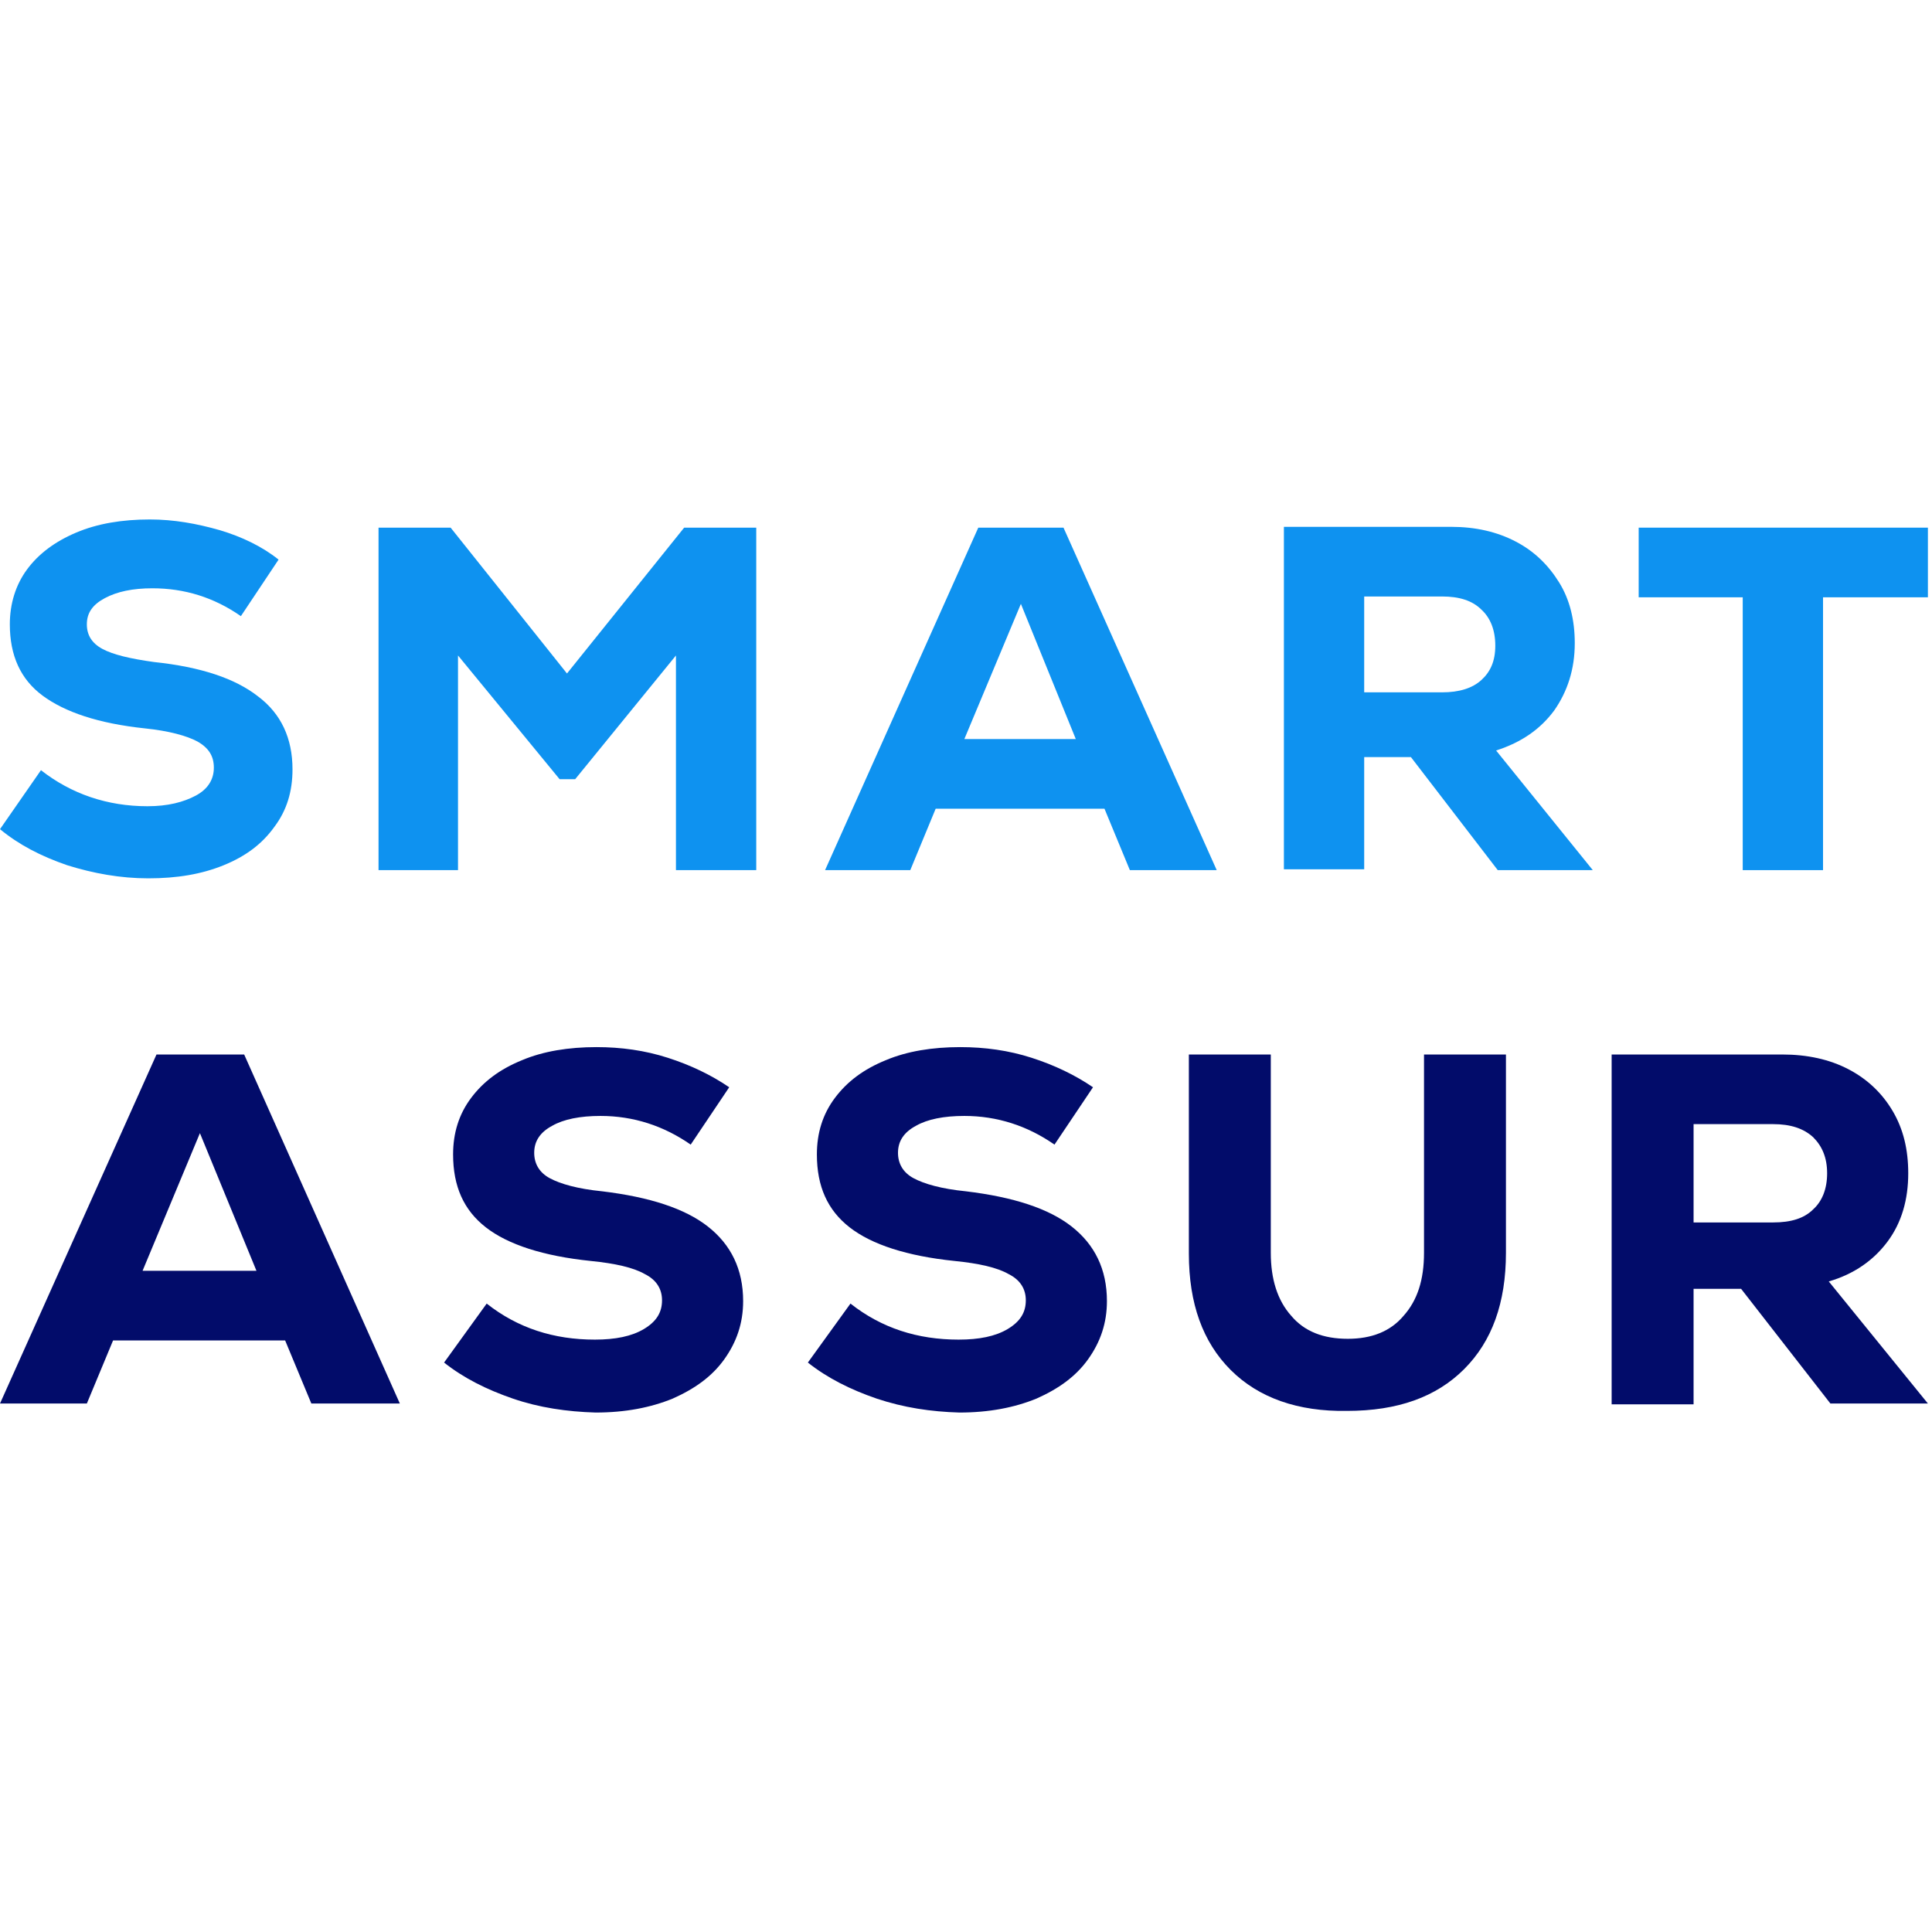
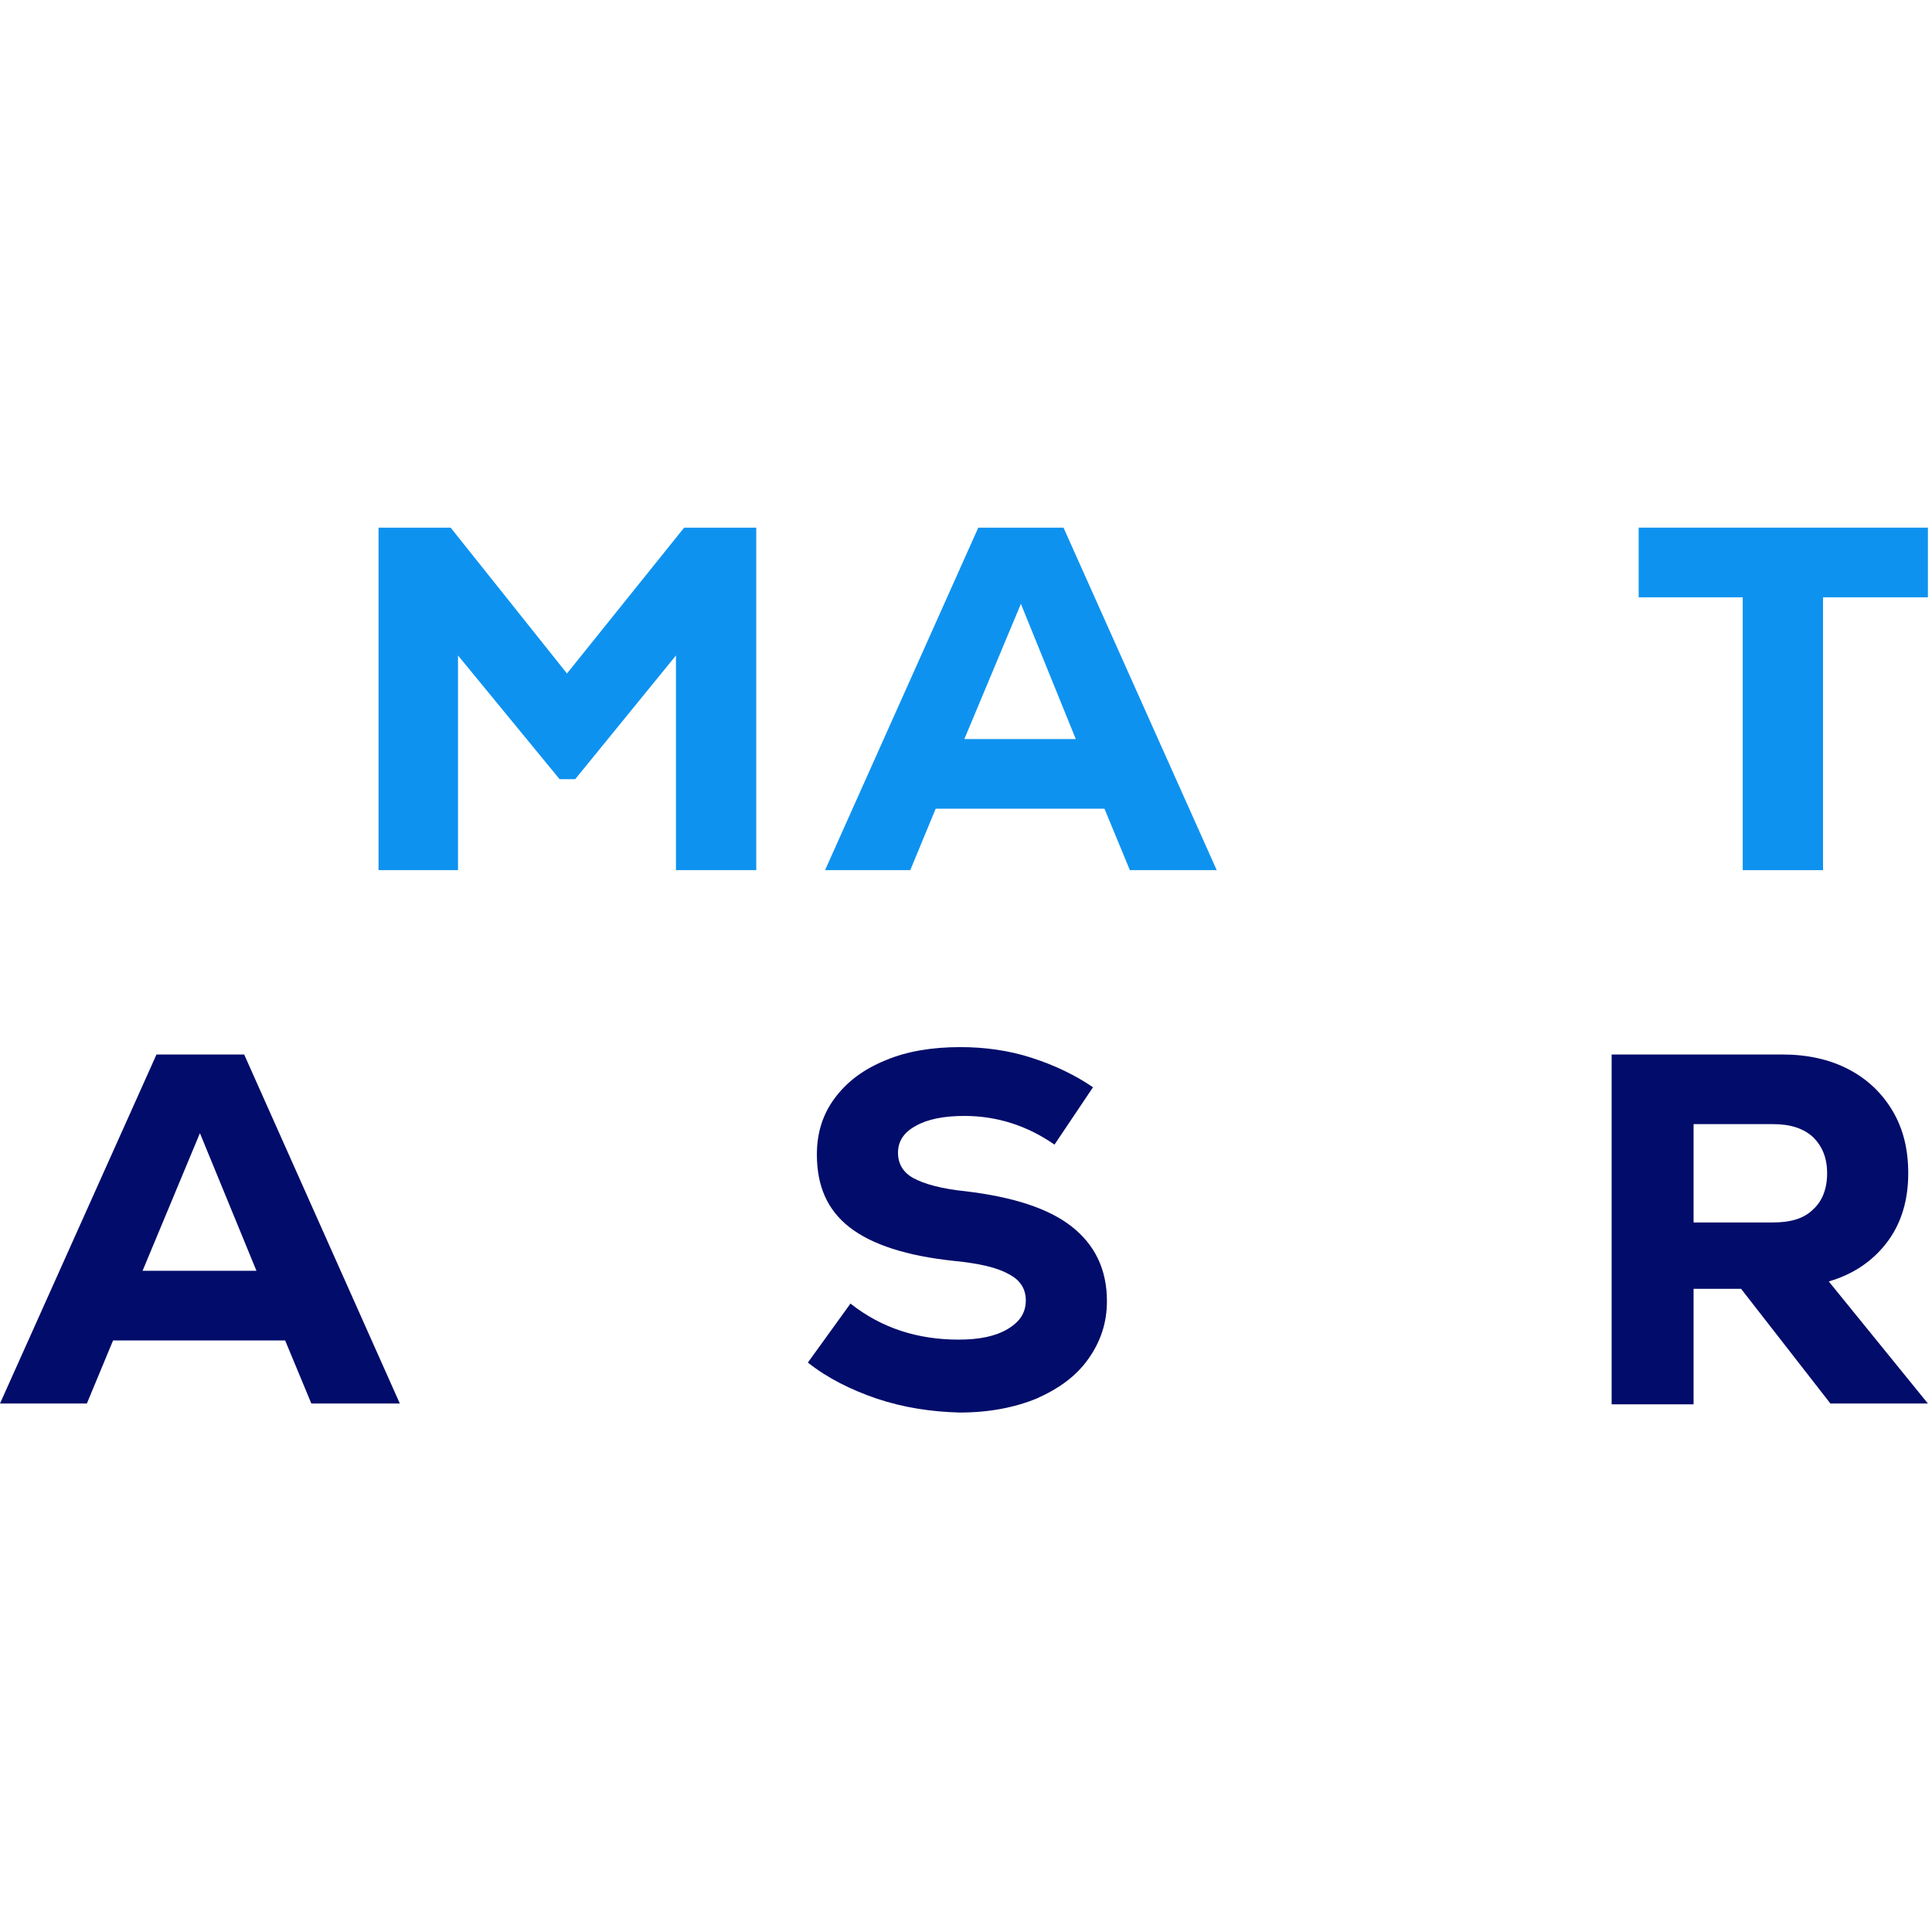
<svg xmlns="http://www.w3.org/2000/svg" version="1.1" id="Calque_1" x="0px" y="0px" viewBox="0 0 235.8 235.8" style="enable-background:new 0 0 235.8 235.8;" xml:space="preserve">
  <style type="text/css">
	.st0{fill:#0E92F0;}
	.st1{fill:#020C6A;}
</style>
  <g>
    <g>
-       <path class="st0" d="M31.5,85c-2.8-2.2-7-3.6-12.7-4.2c-2.9-0.4-5-0.9-6.3-1.6c-1.3-0.7-1.9-1.7-1.9-3c0-1.4,0.7-2.4,2.2-3.2    c1.5-0.8,3.4-1.2,5.8-1.2c3.9,0,7.5,1.1,10.8,3.4l4.6-6.9c-2-1.6-4.5-2.8-7.2-3.6c-2.8-0.8-5.6-1.3-8.5-1.3c-3.4,0-6.4,0.5-9,1.6    c-2.6,1.1-4.6,2.6-6,4.5c-1.4,1.9-2.1,4.2-2.1,6.7c0,3.8,1.3,6.7,4,8.7s6.8,3.4,12.5,4c2.9,0.3,5.1,0.9,6.4,1.6    c1.4,0.8,2,1.8,2,3.2s-0.7,2.6-2.2,3.4s-3.4,1.3-5.9,1.3c-4.9,0-9.3-1.5-13-4.4l-5,7.2c2.3,1.9,5,3.3,8.2,4.4    c3.2,1,6.5,1.6,9.9,1.6c3.5,0,6.5-0.5,9.2-1.6s4.7-2.6,6.2-4.7c1.5-2,2.2-4.3,2.2-7C35.7,90.1,34.3,87.1,31.5,85z" />
      <polygon class="st0" points="69.2,82.2 55,64.4 46.2,64.4 46.2,106.2 55.9,106.2 55.9,80 68.3,95.1 70.2,95.1 82.5,80 82.5,106.2     92.3,106.2 92.3,64.4 83.5,64.4   " />
      <path class="st0" d="M119.4,64.4l-18.7,41.8h10.4l3.1-7.5h20.6l3.1,7.5h10.6l-18.7-41.8H119.4z M117.7,90.2l6.9-16.5l6.7,16.5    H117.7z" />
-       <path class="st0" d="M189.7,86.7c1.6-2.3,2.5-5,2.5-8.2c0-2.8-0.6-5.3-1.9-7.4s-3-3.8-5.3-5c-2.3-1.2-4.9-1.8-7.9-1.8h-20.4v41.8    h9.8V92.4h5.7l10.6,13.8h11.6l-11.8-14.6C185.7,90.6,188,89,189.7,86.7z M180.8,83c-1.1,1-2.7,1.5-4.8,1.5h-9.5V72.8h9.5    c2.1,0,3.7,0.5,4.8,1.6c1.1,1,1.7,2.5,1.7,4.4C182.5,80.7,181.9,82,180.8,83z" />
      <polygon class="st0" points="200,64.4 200,72.9 212.7,72.9 212.7,106.2 222.5,106.2 222.5,72.9 235.3,72.9 235.3,64.4   " />
    </g>
    <g>
      <path class="st1" d="M38,171.3l-3.2-7.7h-21l-3.2,7.7H0l19.1-42.6h10.7l19,42.6H38z M24.4,138.3l-7,16.8h13.9L24.4,138.3z" />
-       <path class="st1" d="M62.6,170.7c-3.2-1.1-6-2.5-8.4-4.4l5.2-7.2c3.8,3,8.2,4.4,13.2,4.4c2.5,0,4.5-0.4,6-1.3    c1.5-0.9,2.2-2,2.2-3.5c0-1.4-0.7-2.5-2.1-3.2c-1.4-0.8-3.6-1.3-6.6-1.6c-5.8-0.6-10.1-2-12.8-4.1c-2.7-2.1-4-5-4-8.9    c0-2.6,0.7-4.9,2.2-6.9s3.5-3.5,6.2-4.6c2.6-1.1,5.7-1.6,9.1-1.6c3,0,5.9,0.4,8.7,1.3c2.8,0.9,5.3,2.1,7.5,3.6l-4.7,7    c-3.3-2.3-7-3.5-11-3.5c-2.5,0-4.5,0.4-5.9,1.2c-1.5,0.8-2.2,1.9-2.2,3.3c0,1.3,0.6,2.4,1.9,3.1s3.4,1.3,6.4,1.6    c5.8,0.7,10.1,2.1,12.9,4.3c2.8,2.2,4.3,5.2,4.3,9.1c0,2.7-0.8,5-2.3,7.1c-1.5,2.1-3.6,3.6-6.3,4.8c-2.7,1.1-5.8,1.7-9.4,1.7    C69.2,172.3,65.8,171.8,62.6,170.7z" />
      <path class="st1" d="M107,170.7c-3.2-1.1-6-2.5-8.4-4.4l5.2-7.2c3.8,3,8.2,4.4,13.2,4.4c2.5,0,4.5-0.4,6-1.3    c1.5-0.9,2.2-2,2.2-3.5c0-1.4-0.7-2.5-2.1-3.2c-1.4-0.8-3.6-1.3-6.6-1.6c-5.8-0.6-10.1-2-12.8-4.1c-2.7-2.1-4-5-4-8.9    c0-2.6,0.7-4.9,2.2-6.9s3.5-3.5,6.2-4.6c2.6-1.1,5.7-1.6,9.1-1.6c3,0,5.9,0.4,8.7,1.3c2.8,0.9,5.3,2.1,7.5,3.6l-4.7,7    c-3.3-2.3-7-3.5-11-3.5c-2.5,0-4.5,0.4-5.9,1.2c-1.5,0.8-2.2,1.9-2.2,3.3c0,1.3,0.6,2.4,1.9,3.1s3.4,1.3,6.4,1.6    c5.8,0.7,10.1,2.1,12.9,4.3c2.8,2.2,4.3,5.2,4.3,9.1c0,2.7-0.8,5-2.3,7.1c-1.5,2.1-3.6,3.6-6.3,4.8c-2.7,1.1-5.8,1.7-9.4,1.7    C113.6,172.3,110.3,171.8,107,170.7z" />
-       <path class="st1" d="M150.2,167.2c-3.4-3.4-5.1-8.1-5.1-14.2v-24.3h10v24.2c0,3.2,0.8,5.8,2.5,7.7c1.6,1.9,3.9,2.8,6.9,2.8    c2.9,0,5.2-0.9,6.8-2.8c1.7-1.9,2.5-4.4,2.5-7.7v-24.2h10v24.2c0,6.1-1.7,10.8-5.1,14.2c-3.4,3.4-8.1,5.1-14.3,5.1    C158.4,172.3,153.6,170.6,150.2,167.2z" />
      <path class="st1" d="M212.5,157.3h-5.8v14.1h-10v-42.7h20.8c3.1,0,5.8,0.6,8.1,1.8s4.1,2.9,5.4,5.1s1.9,4.7,1.9,7.6    c0,3.2-0.8,6-2.5,8.3s-4.1,4-7.2,4.9l12.1,14.9h-11.9L212.5,157.3z M221.3,138.8c-1.2-1.1-2.8-1.6-4.9-1.6h-9.7v12h9.7    c2.2,0,3.8-0.5,4.9-1.6c1.1-1,1.7-2.5,1.7-4.4C223,141.3,222.4,139.9,221.3,138.8z" />
    </g>
  </g>
</svg>